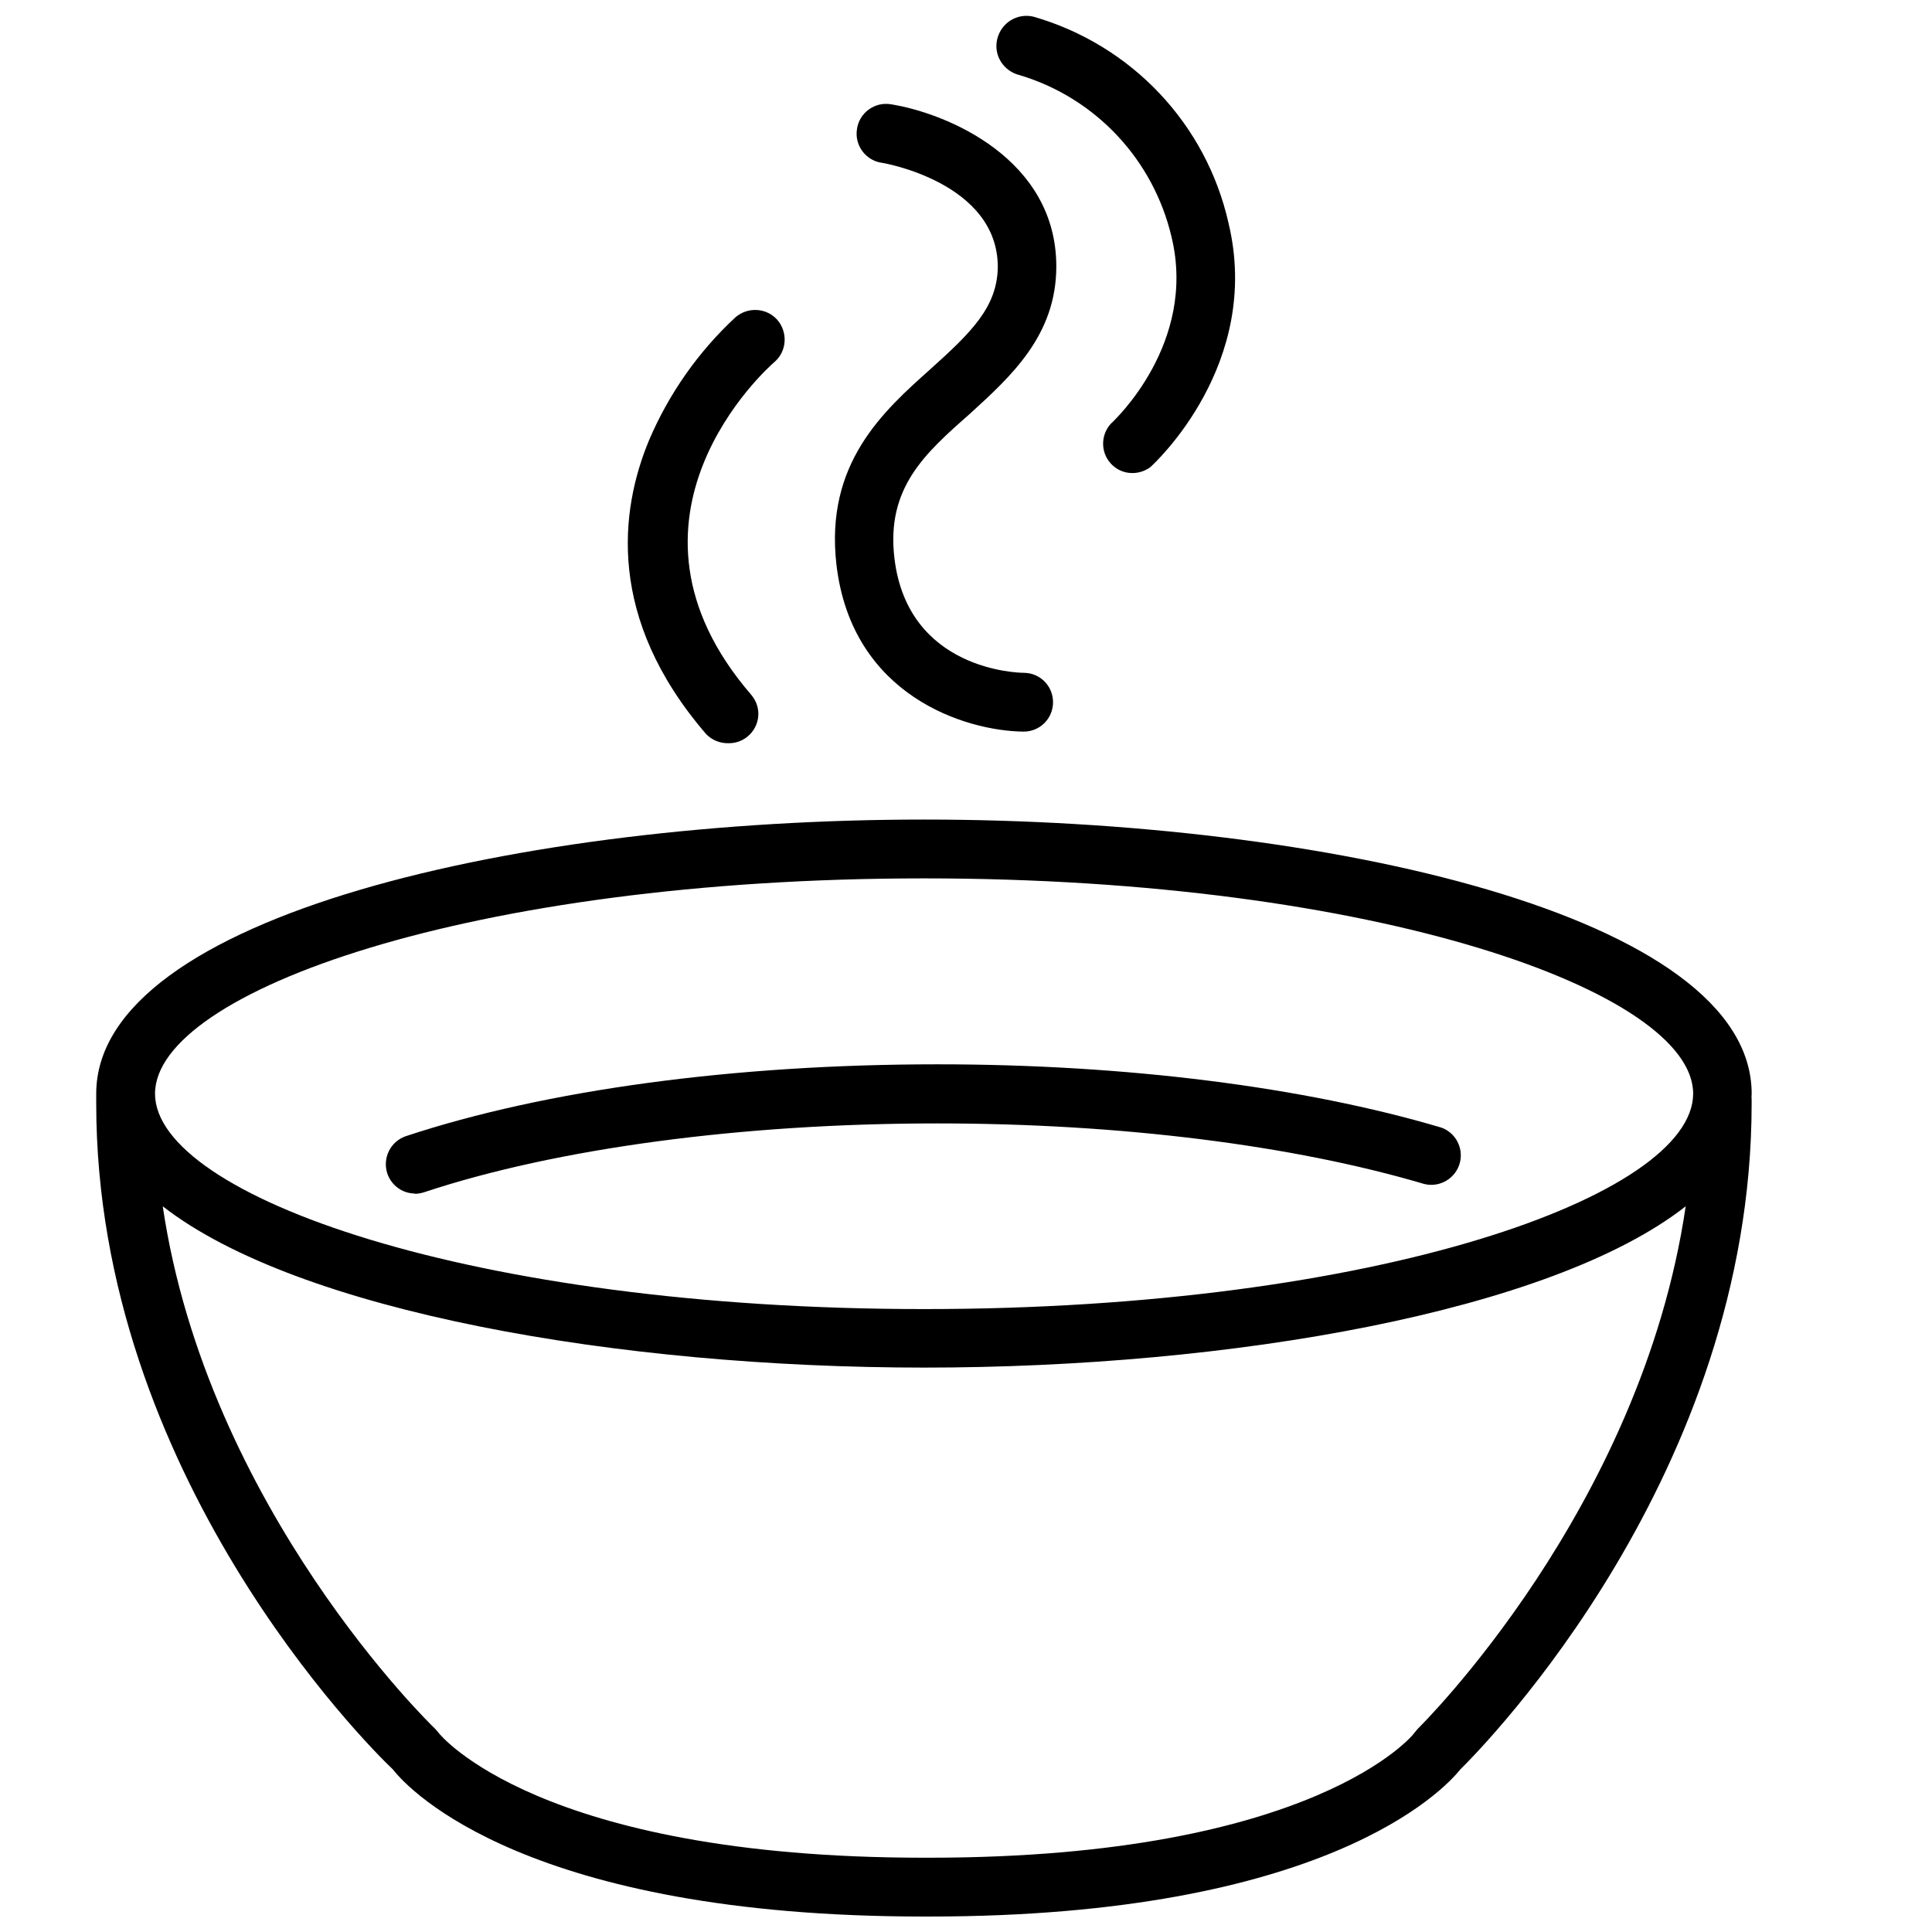
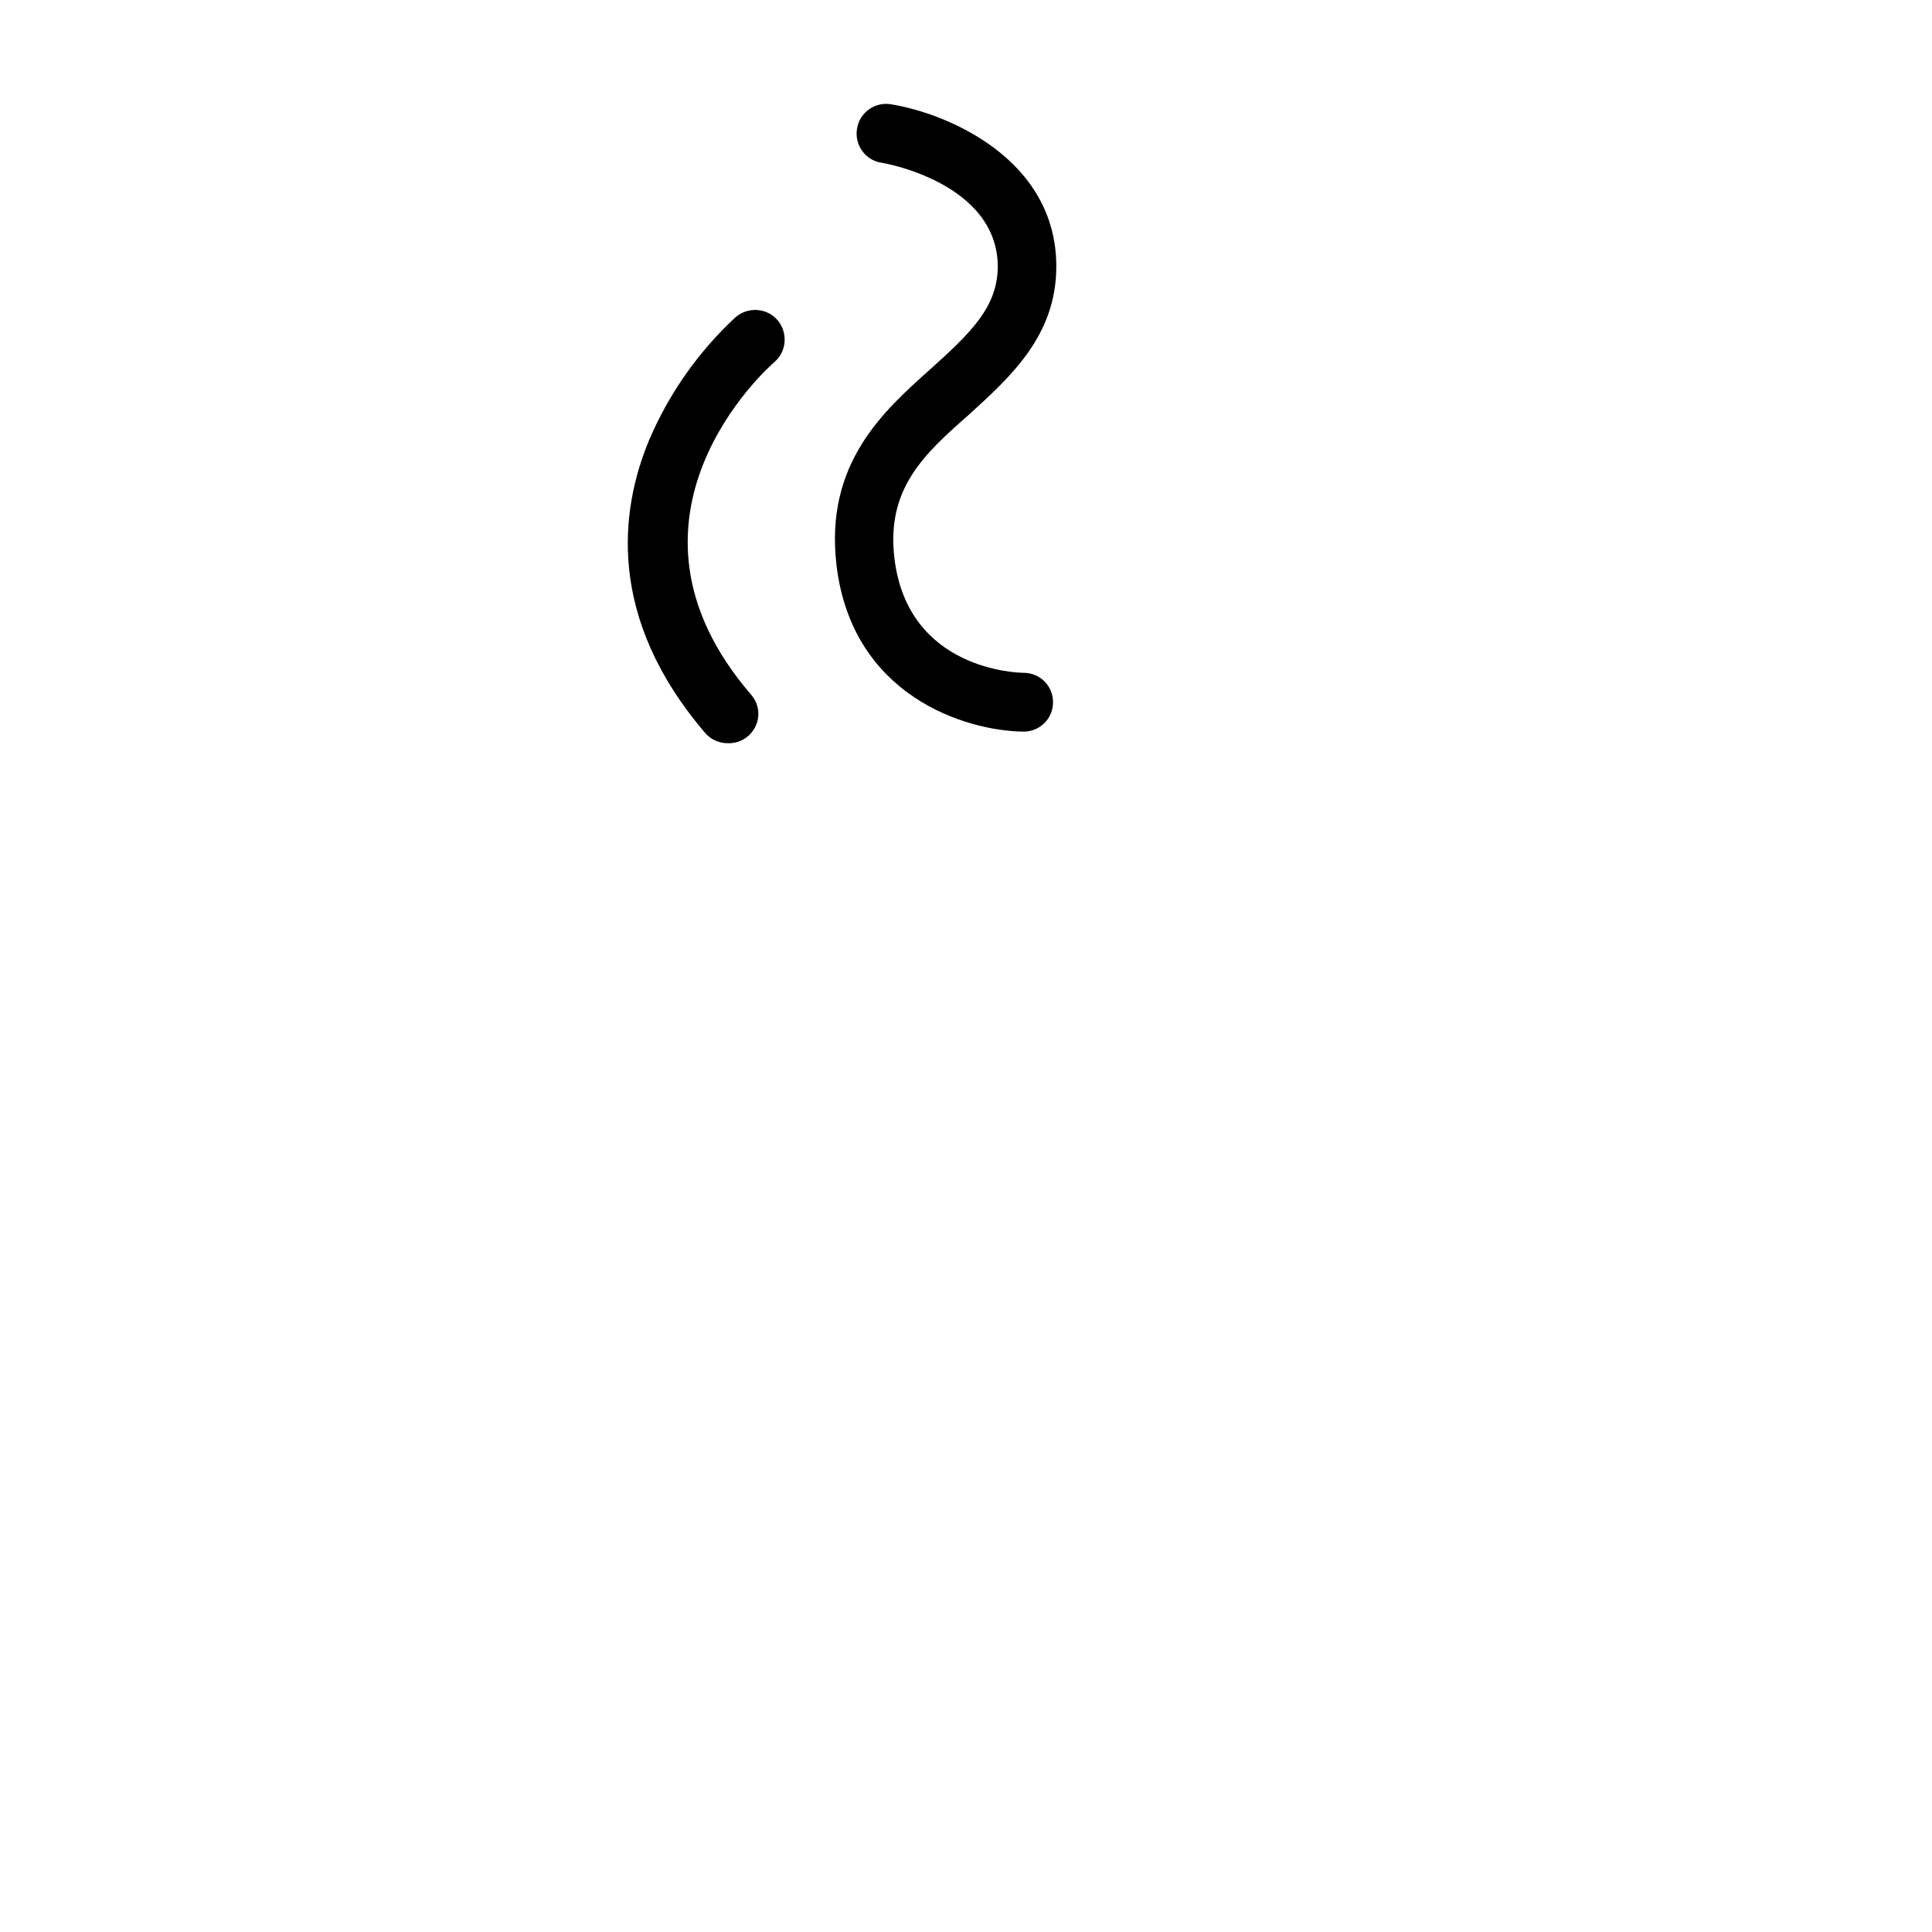
<svg xmlns="http://www.w3.org/2000/svg" width="800px" height="800px" version="1.1" viewBox="144 144 512 512">
  <defs>
    <clipPath id="b">
      <path d="m169 361h440v290.9h-440z" />
    </clipPath>
    <clipPath id="a">
-       <path d="m408 148.09h64v121.91h-64z" />
-     </clipPath>
+       </clipPath>
  </defs>
  <g clip-path="url(#b)">
-     <path d="m608.21 433.85c0-47.23-113.04-72.66-219.32-72.66-106.35 0-219.39 25.504-219.39 72.66v1.496 1.102c0 98.086 71.715 169.96 78.641 176.49 4.41 5.668 35.977 38.965 140.75 38.965h1.258c104.93 0 136.42-33.457 140.83-38.965 6.613-6.535 77.223-78.406 77.223-176.49v-1.102c-0.074-0.473 0.004-0.945 0.004-1.496zm-88.484 168.3-0.867 1.023c0 0.316-26.371 33.141-128.71 33.141h-1.258c-102.34 0-128.47-32.828-128.63-33.062-0.316-0.395-0.629-0.789-1.023-1.18-0.707-0.629-60.223-58.254-72.109-138.39 35.895 27.945 120.76 42.746 201.84 42.746 81.082 0 166.1-14.801 201.76-42.746-11.809 80.215-70.375 137.84-71.008 138.47zm-130.83-111.23c-120.05 0-203.81-30.148-203.81-57.07 0-27 83.758-57.07 203.81-57.07 120.05 0 203.81 30.148 203.81 57.07-0.082 26.996-83.758 57.07-203.81 57.07z" />
-   </g>
-   <path d="m525.95 442.82c-36.367-10.785-83.602-16.766-133.51-16.766-53.766 0-103.83 6.769-140.91 19.051-4.094 1.418-6.219 5.824-4.879 9.918 1.102 3.148 4.016 5.273 7.32 5.273l-0.078 0.078c0.867 0 1.652-0.156 2.441-0.395 35.031-11.652 84.387-18.262 136.03-18.262 48.414 0 94.227 5.746 129.1 16.059 4.172 1.023 8.422-1.574 9.445-5.746 0.945-3.859-1.18-7.875-4.961-9.211z" />
+     </g>
  <path d="m337.18 340.96c4.328 0 7.793-3.543 7.793-7.793 0-1.891-0.707-3.621-1.891-5.039-40.383-46.762 4.328-86.672 6.219-88.246 3.227-2.832 3.543-7.793 0.707-11.098-2.832-3.227-7.793-3.543-11.098-0.707-9.84 9.133-17.633 20.23-22.906 32.59-7.715 18.578-11.336 47.152 15.113 77.855 1.574 1.652 3.781 2.516 6.062 2.438z" />
  <path d="m390.63 241.77c-12.516 11.18-28.102 25.031-24.953 51.957 4.094 34.715 34.242 44.004 49.594 44.16 4.328 0 7.793-3.465 7.793-7.793s-3.465-7.793-7.793-7.793c-1.258 0-30.699-0.551-34.242-30.387-2.203-18.578 8.031-27.711 19.918-38.18 10.863-9.918 22.984-20.781 22.984-39.125 0-28.418-28.734-40.539-43.848-42.98-4.328-0.707-8.344 2.281-8.973 6.535-0.707 4.328 2.281 8.344 6.535 8.973 0.316 0 30.781 5.195 30.781 27.629-0.16 10.551-6.852 17.164-17.797 27.004z" />
  <g clip-path="url(#a)">
    <path d="m414.25 163.92c20.152 6.062 35.426 22.434 40.227 42.902 6.769 28.102-15.113 48.57-16.059 49.438-2.914 3.148-2.754 8.109 0.395 11.02 2.754 2.598 6.926 2.754 9.996 0.551 1.258-1.102 29.676-27.395 20.781-64.629-5.902-26.371-25.742-47.312-51.719-54.789-4.328-1.023-8.582 1.652-9.605 5.984-1.02 4.328 1.734 8.5 5.984 9.523z" />
  </g>
</svg>